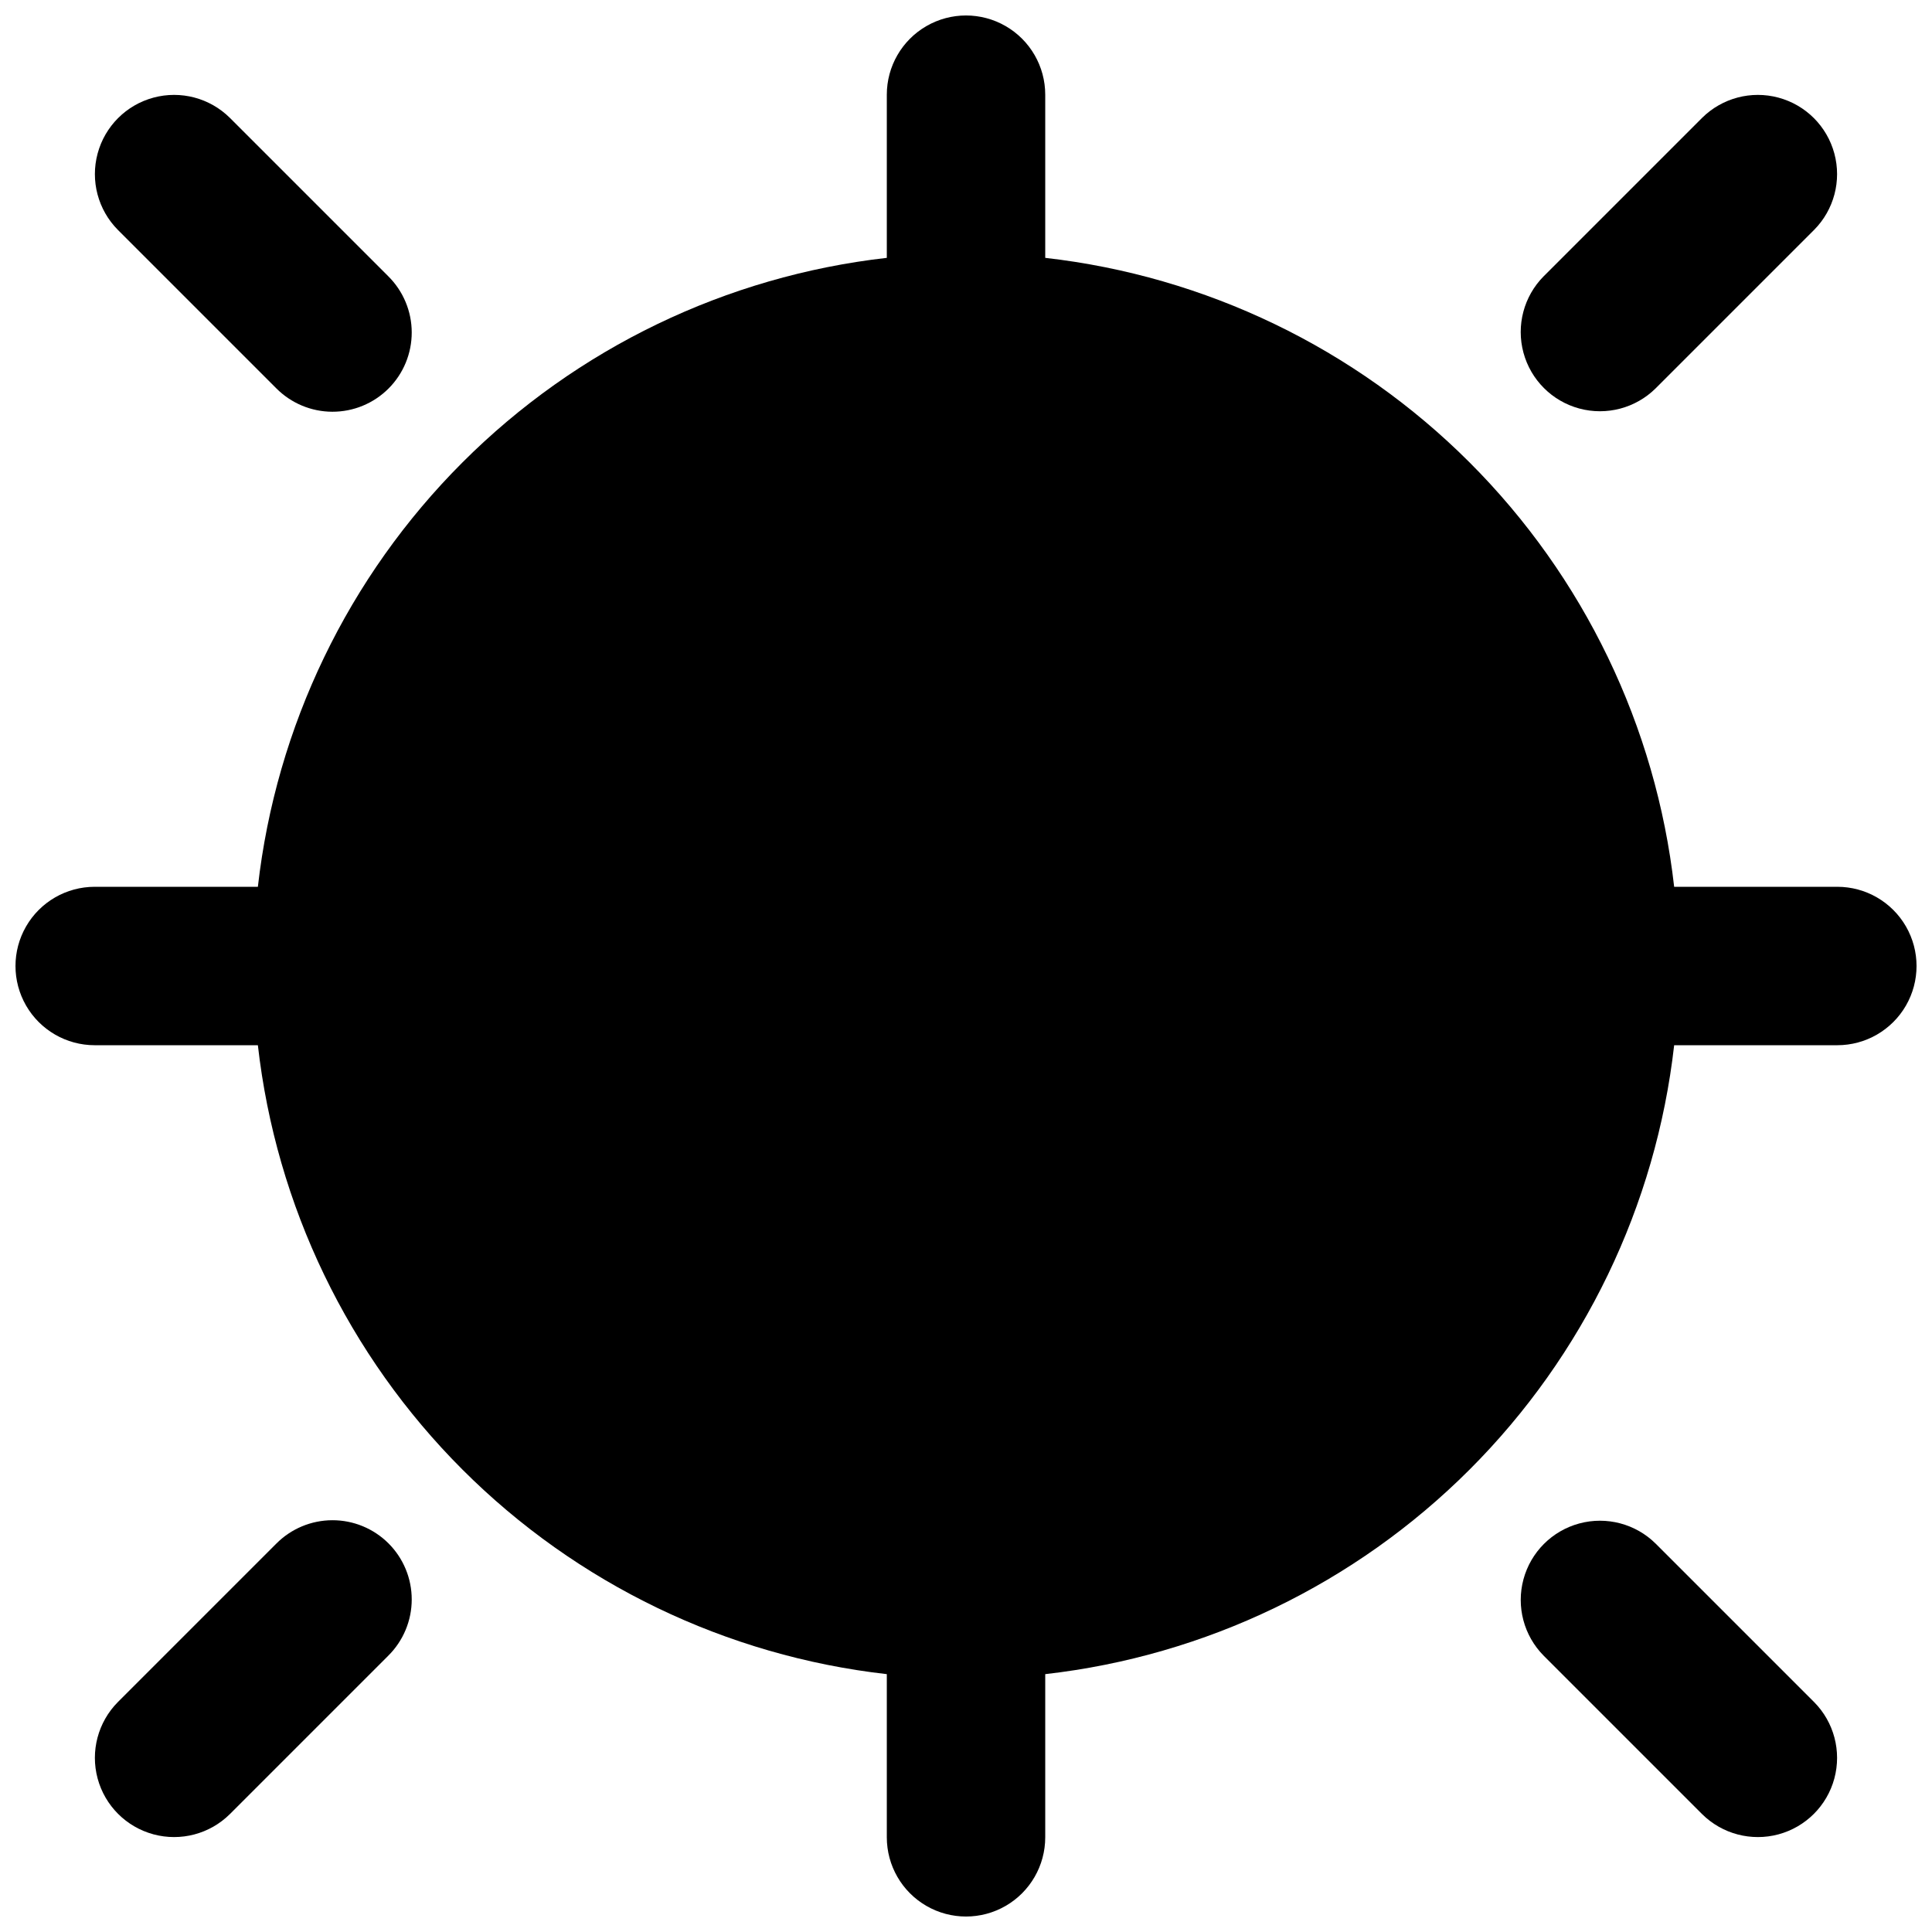
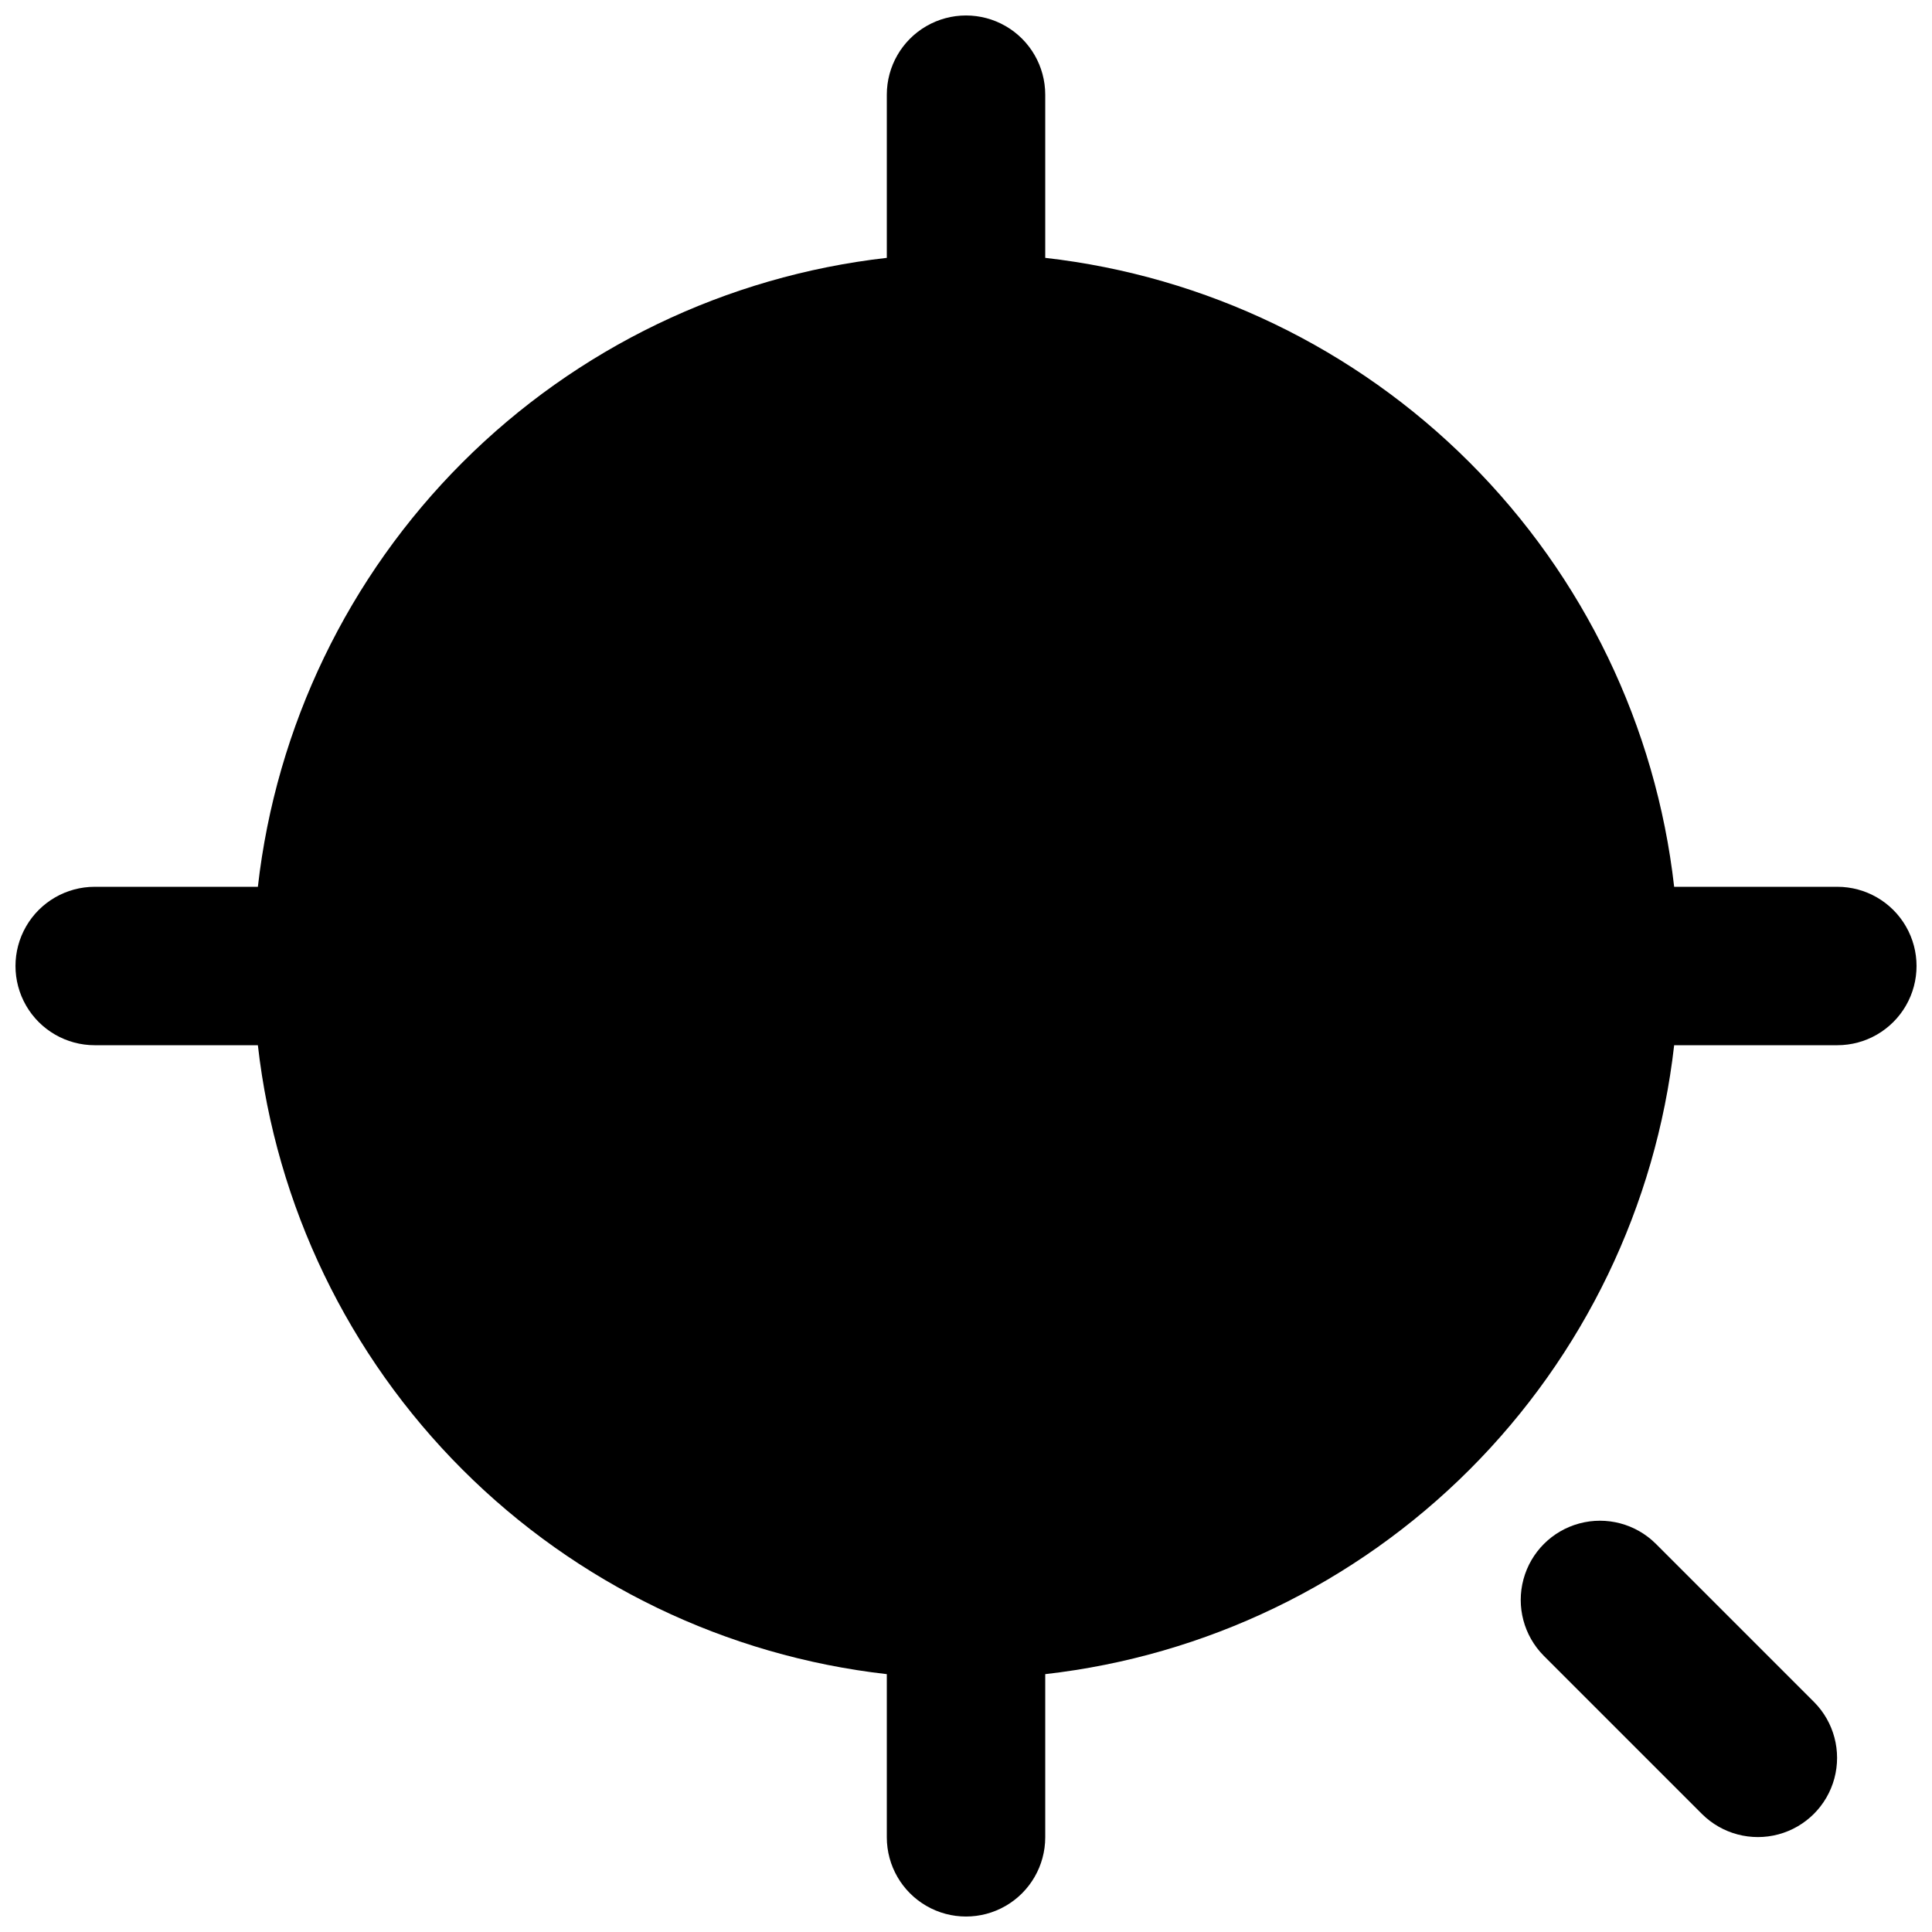
<svg xmlns="http://www.w3.org/2000/svg" width="800px" height="800px" version="1.1" viewBox="144 144 512 512">
  <defs>
    <clipPath id="a">
      <path d="m148.09 148.09h503.81v503.81h-503.81z" />
    </clipPath>
  </defs>
  <g clip-path="url(#a)">
    <path d="m630.91 379.01h-43.242c-4.824-42.543-23.938-82.191-54.211-112.46-30.277-30.277-69.926-49.387-112.46-54.215v-43.242c0-7.5-4.004-14.43-10.496-18.18-6.496-3.75-14.5-3.75-20.992 0-6.496 3.75-10.496 10.68-10.496 18.18v43.242c-42.543 4.828-82.191 23.938-112.46 54.215-30.277 30.273-49.387 69.922-54.215 112.46h-43.242c-7.5 0-14.43 4-18.18 10.496-3.75 6.492-3.75 14.496 0 20.992 3.75 6.492 10.68 10.496 18.18 10.496h43.242c4.828 42.539 23.938 82.188 54.215 112.46 30.273 30.273 69.922 49.387 112.46 54.211v43.242c0 7.5 4 14.43 10.496 18.18 6.492 3.75 14.496 3.75 20.992 0 6.492-3.75 10.496-10.68 10.496-18.18v-43.242c42.539-4.824 82.188-23.938 112.46-54.211 30.273-30.277 49.387-69.926 54.211-112.46h43.242c7.5 0 14.43-4.004 18.18-10.496 3.75-6.496 3.75-14.5 0-20.992-3.75-6.496-10.68-10.496-18.18-10.496z" />
  </g>
-   <path d="m217.21 246.9c3.934 3.965 9.281 6.203 14.863 6.215 5.586 0.012 10.941-2.199 14.891-6.148s6.16-9.305 6.148-14.891c-0.012-5.582-2.25-10.93-6.215-14.863l-41.984-41.984c-5.309-5.262-13.02-7.301-20.242-5.356-7.219 1.945-12.859 7.586-14.801 14.809-1.945 7.219 0.098 14.93 5.363 20.238z" />
  <path d="m582.78 553.09c-5.312-5.266-13.023-7.305-20.242-5.359s-12.859 7.586-14.805 14.805 0.094 14.93 5.359 20.242l41.984 41.984c5.309 5.262 13.02 7.305 20.242 5.359 7.219-1.945 12.859-7.586 14.805-14.805 1.945-7.223-0.098-14.934-5.359-20.242z" />
-   <path d="m582.78 246.9 41.984-41.984c5.262-5.309 7.305-13.02 5.356-20.242-1.945-7.219-7.586-12.859-14.809-14.801-7.219-1.945-14.93 0.098-20.238 5.363l-41.984 41.984v-0.004c-5.266 5.312-7.305 13.023-5.359 20.242 1.949 7.223 7.59 12.859 14.809 14.805 7.223 1.945 14.93-0.098 20.242-5.363z" />
-   <path d="m217.21 553.09-41.984 41.984c-5.262 5.312-7.301 13.023-5.356 20.242s7.586 12.859 14.809 14.805c7.219 1.945 14.93-0.098 20.238-5.363l41.984-41.984c3.965-3.934 6.203-9.281 6.211-14.863 0.012-5.586-2.199-10.941-6.148-14.891-3.949-3.945-9.309-6.16-14.891-6.144-5.582 0.012-10.93 2.25-14.863 6.215z" />
</svg>